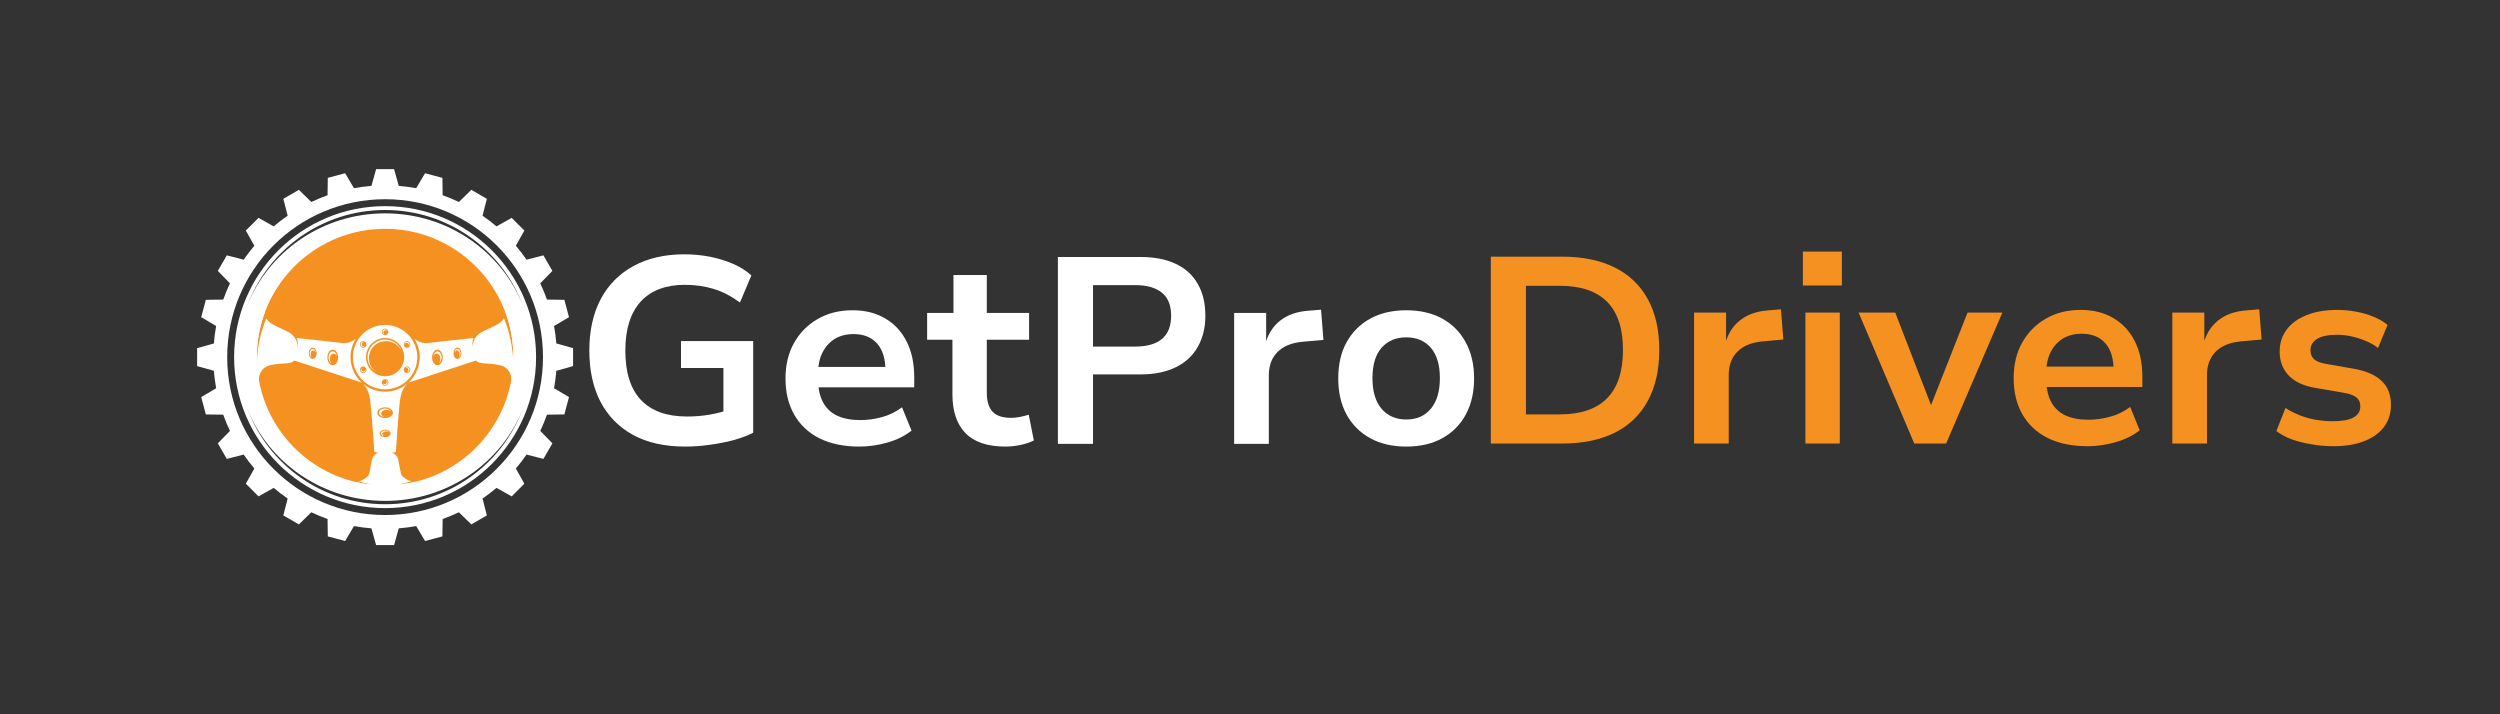
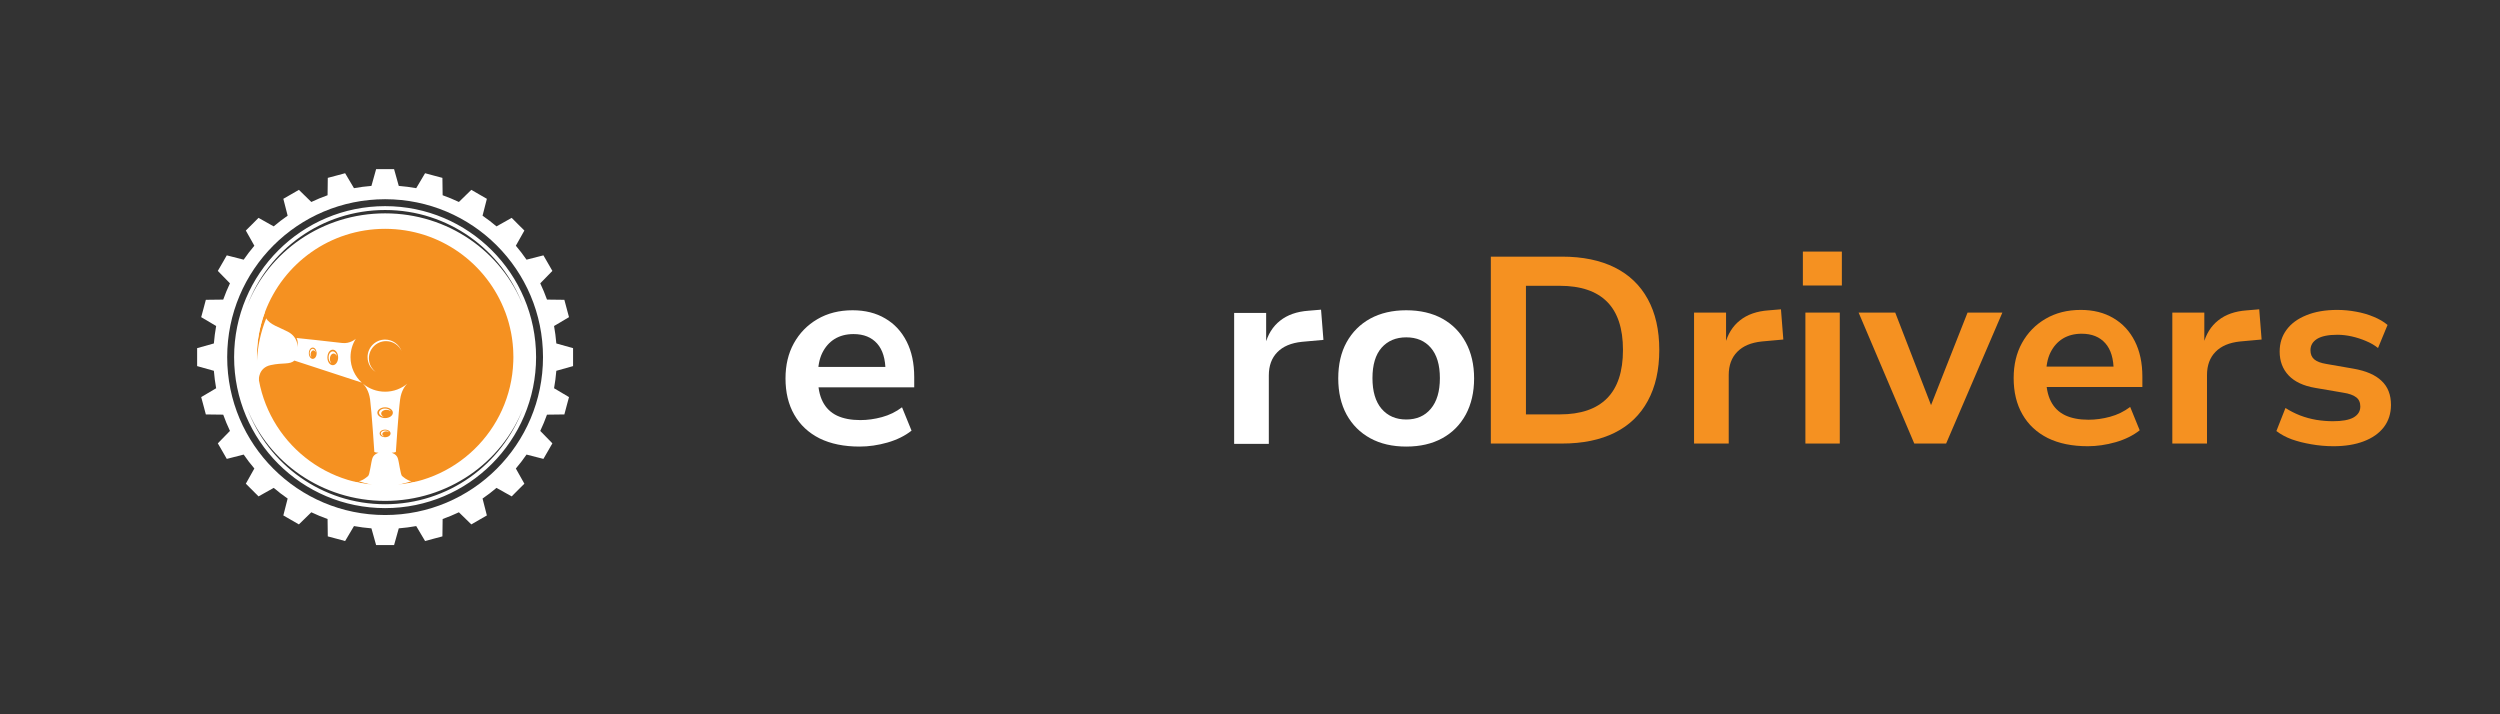
<svg xmlns="http://www.w3.org/2000/svg" width="350" viewBox="0 0 262.5 75" height="100" preserveAspectRatio="xMidYMid meet">
  <rect x="0" y="0" width="262.5" height="75" fill="#333333" stroke="none" />
  <defs>
    <g />
    <clipPath id="8e1613f74a">
      <path d="M 26.297 23.312 L 54.672 23.312 L 54.672 51.688 L 26.297 51.688 Z M 26.297 23.312 " clip-rule="nonzero" />
    </clipPath>
    <clipPath id="d9bfeed5f6">
      <path d="M 40.484 23.312 C 32.648 23.312 26.297 29.664 26.297 37.5 C 26.297 45.336 32.648 51.688 40.484 51.688 C 48.32 51.688 54.672 45.336 54.672 37.5 C 54.672 29.664 48.32 23.312 40.484 23.312 Z M 40.484 23.312 " clip-rule="nonzero" />
    </clipPath>
    <clipPath id="03655a7208">
      <path d="M 20.699 17.762 L 60.371 17.762 L 60.371 57.434 L 20.699 57.434 Z M 20.699 17.762 " clip-rule="nonzero" />
    </clipPath>
  </defs>
  <g clip-path="url(#8e1613f74a)">
    <g clip-path="url(#d9bfeed5f6)">
      <path fill="#f59121" d="M 26.297 23.312 L 54.672 23.312 L 54.672 51.688 L 26.297 51.688 Z M 26.297 23.312 " fill-opacity="1" fill-rule="nonzero" />
    </g>
  </g>
  <g clip-path="url(#03655a7208)">
    <path fill="#ffffff" d="M 52.16 25.773 C 49.16 22.773 45.016 20.918 40.438 20.918 C 35.855 20.918 31.711 22.773 28.711 25.773 C 25.711 28.773 23.855 32.918 23.855 37.5 C 23.855 42.078 25.711 46.223 28.711 49.223 C 31.711 52.223 35.855 54.078 40.438 54.078 C 45.016 54.078 49.16 52.223 52.16 49.223 C 55.16 46.223 57.016 42.078 57.016 37.5 C 57.016 32.918 55.16 28.773 52.16 25.773 M 41.871 19.52 C 42.492 19.57 43.102 19.648 43.703 19.758 L 44.633 18.188 L 45.543 18.434 L 46.453 18.676 L 46.477 20.5 C 47.059 20.707 47.629 20.945 48.184 21.207 L 49.488 19.934 L 50.305 20.406 L 51.121 20.875 L 50.668 22.648 C 51.176 22.996 51.664 23.371 52.133 23.77 L 53.727 22.875 L 54.391 23.543 L 55.059 24.207 L 54.164 25.801 C 54.562 26.27 54.938 26.758 55.285 27.266 L 57.059 26.812 L 57.531 27.629 L 58 28.445 L 56.727 29.75 C 56.988 30.305 57.227 30.875 57.434 31.457 L 59.258 31.48 L 59.5 32.391 L 59.746 33.301 L 58.176 34.23 C 58.285 34.832 58.363 35.441 58.414 36.062 L 60.172 36.555 L 60.172 38.441 L 58.414 38.934 C 58.363 39.555 58.285 40.164 58.176 40.766 L 59.746 41.695 L 59.5 42.605 L 59.258 43.516 L 57.434 43.539 C 57.227 44.121 56.988 44.691 56.727 45.246 L 58 46.551 L 57.531 47.367 L 57.059 48.184 L 55.285 47.73 C 54.938 48.238 54.562 48.727 54.164 49.195 L 55.059 50.789 L 54.391 51.453 L 53.727 52.121 L 52.133 51.227 C 51.664 51.625 51.176 52 50.668 52.348 L 51.121 54.121 L 50.305 54.59 L 49.488 55.062 L 48.184 53.789 C 47.629 54.051 47.059 54.289 46.477 54.496 L 46.453 56.32 L 45.543 56.562 L 44.633 56.809 L 43.703 55.238 C 43.102 55.348 42.492 55.426 41.871 55.477 L 41.379 57.234 L 39.492 57.234 L 39 55.477 C 38.379 55.426 37.77 55.348 37.168 55.238 L 36.238 56.809 L 35.328 56.562 L 34.418 56.32 L 34.395 54.496 C 33.812 54.289 33.242 54.051 32.688 53.789 L 31.383 55.062 L 30.566 54.59 L 29.75 54.121 L 30.203 52.348 C 29.695 52 29.207 51.625 28.742 51.227 L 27.145 52.121 L 26.48 51.453 L 25.812 50.789 L 26.707 49.191 C 26.309 48.727 25.934 48.238 25.586 47.73 L 23.812 48.184 L 23.344 47.367 L 22.871 46.551 L 24.145 45.246 C 23.883 44.691 23.645 44.121 23.438 43.539 L 21.613 43.516 L 21.371 42.605 L 21.125 41.695 L 22.695 40.766 C 22.586 40.164 22.508 39.555 22.457 38.934 L 20.699 38.441 L 20.699 36.555 L 22.457 36.062 C 22.508 35.441 22.586 34.832 22.695 34.23 L 21.125 33.301 L 21.371 32.391 L 21.613 31.48 L 23.438 31.457 C 23.645 30.875 23.883 30.305 24.145 29.75 L 22.871 28.445 L 23.344 27.629 L 23.812 26.812 L 25.586 27.266 C 25.934 26.758 26.309 26.27 26.707 25.801 L 25.812 24.207 L 26.48 23.543 L 27.145 22.875 L 28.738 23.77 C 29.207 23.371 29.695 22.996 30.203 22.648 L 29.75 20.875 L 30.566 20.406 L 31.383 19.934 L 32.688 21.207 C 33.242 20.945 33.812 20.707 34.395 20.5 L 34.418 18.676 L 35.328 18.434 L 36.238 18.188 L 37.168 19.758 C 37.77 19.648 38.379 19.57 39 19.52 L 39.492 17.762 L 41.379 17.762 Z M 41.871 19.52 " fill-opacity="1" fill-rule="nonzero" />
  </g>
  <path fill="#ffffff" d="M 54.914 42.898 C 52.723 48.766 47.066 52.945 40.438 52.945 C 33.805 52.945 28.148 48.766 25.957 42.898 C 28.191 48.566 33.828 52.594 40.438 52.594 C 47.043 52.594 52.684 48.566 54.914 42.898 M 40.438 22.051 C 47.066 22.051 52.723 26.23 54.914 32.098 C 52.684 26.43 47.043 22.402 40.438 22.402 C 33.828 22.402 28.188 26.43 25.957 32.098 C 28.148 26.23 33.805 22.051 40.438 22.051 Z M 40.438 24.027 C 46.207 24.027 51.129 27.66 53.047 32.762 L 53.047 32.758 C 53.059 32.793 53.074 32.828 53.086 32.863 L 53.09 32.871 C 53.125 32.973 53.16 33.074 53.195 33.176 L 53.199 33.18 C 53.23 33.281 53.266 33.383 53.297 33.488 L 53.301 33.496 C 53.332 33.602 53.363 33.707 53.395 33.809 L 53.395 33.812 C 53.422 33.918 53.453 34.023 53.48 34.129 L 53.48 34.137 C 53.508 34.242 53.535 34.348 53.559 34.453 L 53.559 34.457 C 53.586 34.566 53.609 34.672 53.629 34.781 L 53.633 34.785 C 53.652 34.895 53.676 35.004 53.695 35.109 L 53.695 35.117 C 53.715 35.227 53.73 35.336 53.75 35.445 L 53.75 35.449 C 53.766 35.559 53.781 35.668 53.797 35.781 L 53.797 35.785 C 53.812 35.895 53.824 36.008 53.836 36.121 C 53.848 36.234 53.855 36.344 53.863 36.457 L 53.867 36.465 C 53.875 36.578 53.883 36.691 53.887 36.805 C 53.895 36.918 53.898 37.031 53.898 37.145 L 53.898 37.156 C 53.902 37.27 53.906 37.383 53.906 37.5 C 53.906 37.664 53.902 37.832 53.895 37.996 L 53.895 37.984 C 53.641 45.199 47.711 50.965 40.438 50.965 C 33.16 50.965 27.234 45.199 26.977 37.984 L 26.977 37.996 C 26.973 37.949 26.973 37.898 26.973 37.848 L 26.973 37.844 C 26.969 37.73 26.969 37.617 26.969 37.5 L 26.969 37.496 C 26.969 37.383 26.969 37.27 26.973 37.156 L 26.973 37.145 C 26.973 37.031 26.98 36.922 26.984 36.809 L 26.984 36.801 C 26.992 36.691 26.996 36.578 27.004 36.469 L 27.008 36.453 C 27.016 36.344 27.023 36.234 27.035 36.125 L 27.035 36.117 C 27.047 36.008 27.062 35.898 27.074 35.785 L 27.074 35.777 C 27.09 35.668 27.105 35.559 27.121 35.453 L 27.121 35.441 C 27.141 35.332 27.156 35.227 27.176 35.117 L 27.18 35.109 C 27.199 35 27.219 34.895 27.238 34.789 L 27.242 34.781 C 27.262 34.672 27.285 34.566 27.312 34.461 L 27.312 34.453 C 27.336 34.348 27.363 34.242 27.391 34.137 L 27.391 34.125 C 27.418 34.023 27.449 33.918 27.477 33.812 L 27.48 33.809 C 27.508 33.703 27.539 33.602 27.57 33.5 L 27.574 33.484 C 27.605 33.383 27.641 33.281 27.672 33.184 L 27.676 33.176 C 27.711 33.074 27.746 32.973 27.781 32.871 L 27.785 32.859 C 27.801 32.828 27.812 32.793 27.824 32.758 L 27.824 32.762 C 29.742 27.66 34.664 24.027 40.438 24.027 Z M 40.438 21.645 C 49.191 21.645 56.289 28.742 56.289 37.5 C 56.289 46.254 49.191 53.352 40.438 53.352 C 31.68 53.352 24.582 46.254 24.582 37.5 C 24.582 28.742 31.68 21.645 40.438 21.645 Z M 40.438 21.645 " fill-opacity="1" fill-rule="evenodd" />
-   <path fill="#ffffff" d="M 40.438 35.492 C 41.543 35.492 42.441 36.391 42.441 37.5 C 42.441 38.605 41.543 39.504 40.438 39.504 C 39.328 39.504 38.43 38.605 38.43 37.5 C 38.43 36.391 39.328 35.492 40.438 35.492 M 37.902 36.035 C 37.969 35.918 38.105 35.871 38.227 35.918 C 38.141 35.914 38.059 35.957 38.012 36.035 C 37.945 36.148 37.984 36.297 38.098 36.363 C 38.164 36.402 38.242 36.402 38.309 36.375 C 38.223 36.449 38.102 36.461 38 36.402 C 37.871 36.328 37.828 36.164 37.902 36.035 Z M 37.836 35.996 C 37.93 35.832 38.145 35.773 38.309 35.871 C 38.473 35.965 38.531 36.176 38.434 36.344 C 38.34 36.508 38.129 36.566 37.961 36.469 C 37.797 36.375 37.738 36.164 37.836 35.996 Z M 37.902 38.961 C 37.836 38.844 37.863 38.703 37.961 38.617 C 37.918 38.691 37.91 38.785 37.957 38.867 C 38.023 38.98 38.168 39.02 38.285 38.953 C 38.352 38.914 38.391 38.852 38.402 38.781 C 38.422 38.887 38.371 39 38.27 39.059 C 38.141 39.133 37.977 39.09 37.902 38.961 Z M 37.836 39 C 37.738 38.832 37.797 38.621 37.961 38.527 C 38.129 38.43 38.34 38.488 38.434 38.652 C 38.531 38.82 38.473 39.031 38.309 39.125 C 38.145 39.223 37.93 39.164 37.836 39 Z M 40.438 40.426 C 40.301 40.426 40.191 40.328 40.172 40.199 C 40.211 40.277 40.289 40.328 40.383 40.328 C 40.516 40.328 40.621 40.223 40.621 40.09 C 40.621 40.012 40.586 39.945 40.527 39.902 C 40.633 39.938 40.707 40.039 40.707 40.156 C 40.707 40.305 40.586 40.426 40.438 40.426 Z M 40.438 40.5 C 40.246 40.5 40.09 40.348 40.09 40.156 C 40.09 39.965 40.246 39.809 40.438 39.809 C 40.629 39.809 40.781 39.965 40.781 40.156 C 40.781 40.348 40.629 40.5 40.438 40.5 Z M 42.969 38.961 C 42.902 39.078 42.766 39.125 42.645 39.078 C 42.73 39.082 42.816 39.039 42.859 38.961 C 42.926 38.848 42.887 38.699 42.773 38.633 C 42.707 38.594 42.629 38.594 42.562 38.621 C 42.648 38.547 42.77 38.535 42.871 38.594 C 43 38.668 43.043 38.832 42.969 38.961 Z M 43.035 39 C 42.941 39.164 42.73 39.223 42.562 39.125 C 42.398 39.031 42.34 38.82 42.438 38.652 C 42.531 38.488 42.742 38.43 42.91 38.527 C 43.074 38.621 43.133 38.832 43.035 39 Z M 42.969 36.035 C 43.035 36.148 43.008 36.293 42.91 36.375 C 42.957 36.305 42.961 36.207 42.914 36.129 C 42.848 36.016 42.703 35.977 42.586 36.043 C 42.52 36.082 42.48 36.145 42.469 36.215 C 42.453 36.109 42.5 35.996 42.602 35.938 C 42.73 35.863 42.895 35.906 42.969 36.035 Z M 43.035 35.996 C 43.133 36.164 43.074 36.375 42.91 36.469 C 42.742 36.566 42.531 36.508 42.438 36.344 C 42.34 36.176 42.398 35.965 42.562 35.871 C 42.73 35.773 42.941 35.832 43.035 35.996 Z M 40.438 34.57 C 40.57 34.57 40.68 34.668 40.703 34.797 C 40.66 34.719 40.582 34.668 40.488 34.668 C 40.359 34.668 40.25 34.773 40.25 34.906 C 40.25 34.984 40.285 35.051 40.344 35.094 C 40.238 35.059 40.164 34.957 40.164 34.84 C 40.164 34.691 40.285 34.57 40.438 34.57 Z M 40.438 34.496 C 40.625 34.496 40.781 34.648 40.781 34.84 C 40.781 35.031 40.625 35.188 40.438 35.188 C 40.246 35.188 40.09 35.031 40.09 34.84 C 40.09 34.648 40.246 34.496 40.438 34.496 Z M 40.438 34.117 C 42.305 34.117 43.816 35.629 43.816 37.5 C 43.816 39.367 42.305 40.879 40.438 40.879 C 38.566 40.879 37.055 39.367 37.055 37.5 C 37.055 35.629 38.566 34.117 40.438 34.117 Z M 40.438 34.117 " fill-opacity="1" fill-rule="evenodd" />
  <path fill="#ffffff" d="M 40.438 35.656 C 41.23 35.656 41.906 36.156 42.164 36.859 C 41.879 36.246 41.258 35.82 40.535 35.82 C 39.539 35.82 38.734 36.625 38.734 37.617 C 38.734 38.215 39.027 38.746 39.477 39.074 C 38.945 38.75 38.594 38.164 38.594 37.496 C 38.594 36.48 39.418 35.656 40.438 35.656 " fill-opacity="1" fill-rule="evenodd" />
-   <path fill="#ffffff" d="M 48.105 37.672 C 48.332 37.613 48.477 37.305 48.438 36.98 C 48.398 36.66 48.184 36.445 47.961 36.504 C 47.734 36.562 47.59 36.875 47.629 37.195 C 47.668 37.52 47.883 37.73 48.105 37.672 M 48.145 37.523 C 48.223 37.434 48.27 37.281 48.25 37.125 C 48.219 36.902 48.074 36.754 47.918 36.797 C 47.828 36.82 47.758 36.902 47.719 37.012 C 47.738 36.824 47.84 36.668 47.977 36.633 C 48.148 36.586 48.316 36.754 48.348 37.004 C 48.375 37.23 48.289 37.445 48.145 37.523 Z M 46.031 38.332 C 46.34 38.254 46.543 37.828 46.488 37.387 C 46.43 36.941 46.137 36.648 45.828 36.73 C 45.523 36.812 45.32 37.234 45.375 37.68 C 45.434 38.121 45.727 38.414 46.031 38.332 Z M 46.082 38.129 C 46.195 38.004 46.254 37.797 46.227 37.582 C 46.188 37.277 45.984 37.074 45.773 37.129 C 45.648 37.164 45.551 37.277 45.496 37.426 C 45.527 37.168 45.664 36.957 45.852 36.906 C 46.09 36.844 46.32 37.074 46.363 37.418 C 46.402 37.727 46.281 38.023 46.082 38.129 Z M 53.051 32.809 C 53.051 32.793 53.047 32.773 53.047 32.758 C 53.047 32.773 53.051 32.793 53.051 32.809 Z M 53.055 32.918 C 53.055 32.883 53.055 32.848 53.051 32.812 C 53.055 32.848 53.055 32.883 53.055 32.918 Z M 53.051 32.969 C 53.051 32.953 53.051 32.934 53.055 32.918 C 53.051 32.934 53.051 32.953 53.051 32.969 Z M 53.047 33.016 C 53.047 33 53.051 32.984 53.051 32.969 C 53.051 32.984 53.047 33 53.047 33.016 Z M 53.039 33.066 C 53.043 33.051 53.043 33.035 53.047 33.02 C 53.043 33.035 53.043 33.051 53.039 33.066 Z M 53.031 33.113 C 53.035 33.098 53.039 33.082 53.039 33.066 C 53.039 33.082 53.035 33.098 53.031 33.113 Z M 53.023 33.16 C 53.027 33.145 53.027 33.129 53.031 33.113 C 53.027 33.129 53.027 33.145 53.023 33.16 Z M 53.012 33.207 C 53.016 33.191 53.02 33.176 53.023 33.16 C 53.02 33.176 53.016 33.191 53.012 33.207 Z M 52.996 33.25 C 53 33.234 53.004 33.223 53.012 33.207 C 53.004 33.223 53 33.234 52.996 33.25 Z M 52.961 33.336 C 52.969 33.324 52.973 33.309 52.98 33.297 C 52.973 33.309 52.969 33.324 52.961 33.336 Z M 43.512 35.57 C 43.512 35.57 44.102 36.125 44.965 36.012 C 45.828 35.898 49.738 35.488 49.738 35.488 C 49.738 35.488 49.543 35.707 49.637 36.488 C 49.637 36.488 49.52 35.426 50.633 34.836 C 51.504 34.375 52.559 34.086 52.922 33.418 L 52.918 33.426 C 53.496 34.848 53.836 36.387 53.895 37.996 C 53.902 37.832 53.906 37.664 53.906 37.5 C 53.906 35.828 53.602 34.23 53.047 32.758 L 54.008 33.086 L 54.203 40.371 L 53.695 39.887 C 53.695 39.887 53.758 38.621 52.453 38.336 C 51.145 38.051 50.453 38.312 49.965 37.859 L 42.883 40.176 L 42.887 40.176 C 43.609 39.512 44.066 38.559 44.066 37.5 C 44.066 36.789 43.863 36.129 43.512 35.57 Z M 43.512 35.57 " fill-opacity="1" fill-rule="evenodd" />
  <path fill="#ffffff" d="M 32.766 37.672 C 32.543 37.613 32.395 37.305 32.434 36.98 C 32.477 36.66 32.688 36.445 32.914 36.504 C 33.137 36.562 33.285 36.875 33.242 37.195 C 33.203 37.52 32.988 37.73 32.766 37.672 M 32.727 37.523 C 32.648 37.434 32.602 37.281 32.621 37.125 C 32.652 36.902 32.801 36.754 32.953 36.797 C 33.043 36.82 33.113 36.902 33.156 37.012 C 33.133 36.824 33.031 36.668 32.895 36.633 C 32.723 36.586 32.555 36.754 32.523 37.004 C 32.496 37.23 32.586 37.445 32.727 37.523 Z M 34.84 38.332 C 34.531 38.254 34.328 37.828 34.387 37.387 C 34.441 36.941 34.734 36.648 35.043 36.73 C 35.348 36.812 35.551 37.234 35.496 37.68 C 35.441 38.121 35.145 38.414 34.84 38.332 Z M 34.789 38.129 C 34.676 38.004 34.617 37.797 34.645 37.582 C 34.684 37.277 34.887 37.074 35.098 37.129 C 35.223 37.164 35.32 37.277 35.375 37.426 C 35.344 37.168 35.207 36.957 35.02 36.906 C 34.781 36.844 34.551 37.074 34.508 37.418 C 34.469 37.727 34.59 38.023 34.789 38.129 Z M 27.82 32.809 C 27.82 32.793 27.824 32.773 27.824 32.758 C 27.824 32.773 27.82 32.793 27.82 32.809 Z M 27.82 32.918 C 27.816 32.883 27.82 32.848 27.82 32.812 C 27.82 32.848 27.816 32.883 27.82 32.918 Z M 27.82 32.969 C 27.82 32.953 27.82 32.934 27.82 32.918 C 27.82 32.934 27.82 32.953 27.82 32.969 Z M 27.824 33.016 C 27.824 33 27.82 32.984 27.82 32.969 C 27.82 32.984 27.824 33 27.824 33.016 Z M 27.832 33.066 C 27.828 33.051 27.828 33.035 27.824 33.02 C 27.828 33.035 27.828 33.051 27.832 33.066 Z M 27.84 33.113 C 27.836 33.098 27.832 33.082 27.832 33.066 C 27.832 33.082 27.836 33.098 27.84 33.113 Z M 27.852 33.16 C 27.848 33.145 27.844 33.129 27.84 33.113 C 27.844 33.129 27.848 33.145 27.852 33.16 Z M 27.863 33.207 C 27.855 33.191 27.855 33.176 27.852 33.16 C 27.855 33.176 27.855 33.191 27.863 33.207 Z M 27.875 33.25 C 27.871 33.234 27.867 33.223 27.863 33.207 C 27.867 33.223 27.871 33.234 27.875 33.25 Z M 27.91 33.336 C 27.902 33.324 27.898 33.309 27.891 33.297 C 27.898 33.309 27.902 33.324 27.91 33.336 Z M 37.359 35.57 C 37.359 35.57 36.77 36.125 35.906 36.012 C 35.043 35.898 31.133 35.488 31.133 35.488 C 31.133 35.488 31.328 35.707 31.238 36.488 C 31.238 36.488 31.352 35.426 30.238 34.836 C 29.367 34.375 28.312 34.086 27.949 33.418 L 27.953 33.426 C 27.379 34.848 27.035 36.387 26.977 37.996 C 26.969 37.832 26.969 37.664 26.969 37.5 C 26.969 35.828 27.27 34.23 27.824 32.758 L 26.863 33.086 L 26.668 40.371 L 27.18 39.887 C 27.18 39.887 27.113 38.621 28.418 38.336 C 29.727 38.051 30.418 38.312 30.906 37.859 L 37.988 40.176 C 37.262 39.512 36.805 38.559 36.805 37.5 C 36.805 36.789 37.008 36.129 37.359 35.57 Z M 37.359 35.57 " fill-opacity="1" fill-rule="evenodd" />
  <path fill="#ffffff" d="M 40.855 45.402 C 40.77 45.324 40.621 45.281 40.473 45.301 C 40.258 45.328 40.113 45.473 40.152 45.621 C 40.176 45.707 40.254 45.777 40.359 45.816 C 40.18 45.797 40.031 45.699 39.996 45.566 C 39.949 45.398 40.113 45.234 40.355 45.207 C 40.574 45.176 40.781 45.266 40.855 45.402 M 40.539 45.902 C 40.852 45.863 41.059 45.656 41 45.438 C 40.945 45.223 40.645 45.078 40.332 45.117 C 40.02 45.16 39.812 45.367 39.871 45.582 C 39.926 45.797 40.227 45.941 40.539 45.902 Z M 41.031 43.184 C 40.906 43.074 40.699 43.012 40.488 43.039 C 40.18 43.078 39.977 43.281 40.035 43.492 C 40.066 43.617 40.18 43.715 40.328 43.77 C 40.074 43.738 39.859 43.602 39.809 43.414 C 39.746 43.176 39.977 42.945 40.32 42.902 C 40.629 42.863 40.93 42.984 41.031 43.184 Z M 40.582 43.891 C 41.023 43.836 41.32 43.539 41.238 43.234 C 41.156 42.926 40.73 42.723 40.289 42.777 C 39.848 42.836 39.555 43.129 39.633 43.438 C 39.715 43.742 40.141 43.945 40.582 43.891 Z M 37.988 40.176 Z M 43.477 50.586 C 43.488 50.59 43.5 50.59 43.516 50.59 C 43.5 50.59 43.488 50.59 43.477 50.586 Z M 43.402 50.578 C 43.414 50.578 43.426 50.582 43.438 50.582 C 43.426 50.582 43.414 50.578 43.402 50.578 Z M 43.363 50.57 C 43.375 50.574 43.387 50.574 43.398 50.578 C 43.387 50.574 43.375 50.574 43.363 50.57 Z M 43.328 50.566 C 43.34 50.566 43.352 50.57 43.363 50.57 C 43.352 50.57 43.34 50.566 43.328 50.566 Z M 43.258 50.551 C 43.266 50.555 43.277 50.555 43.289 50.559 C 43.277 50.555 43.266 50.555 43.258 50.551 Z M 37.582 50.559 C 37.594 50.555 37.605 50.555 37.617 50.551 C 37.605 50.555 37.594 50.555 37.582 50.559 Z M 37.508 50.57 C 37.52 50.57 37.531 50.566 37.543 50.566 C 37.531 50.566 37.52 50.57 37.508 50.57 Z M 37.473 50.578 C 37.484 50.574 37.496 50.574 37.508 50.57 C 37.496 50.574 37.484 50.574 37.473 50.578 Z M 37.434 50.582 C 37.445 50.582 37.457 50.578 37.473 50.578 C 37.457 50.578 37.445 50.582 37.434 50.582 Z M 37.355 50.59 C 37.371 50.59 37.383 50.59 37.395 50.586 C 37.383 50.59 37.371 50.59 37.355 50.59 Z M 42.762 40.285 C 42.551 40.492 42.137 41.004 42.012 41.941 C 41.84 43.215 41.566 47.453 41.566 47.453 C 41.566 47.453 41.43 47.527 41.117 47.539 C 41.117 47.539 41.598 47.66 41.754 48.074 C 41.914 48.488 42.039 49.852 42.227 49.988 C 42.367 50.09 42.672 50.41 43.219 50.543 L 43.195 50.535 C 42.742 50.68 42.281 50.801 41.809 50.898 C 42.414 50.836 43.008 50.734 43.59 50.598 L 43.555 50.594 C 43.648 50.602 43.746 50.602 43.852 50.594 C 44.805 50.539 44.98 50.617 44.98 50.617 L 40.438 51.52 L 35.891 50.617 C 35.891 50.617 36.066 50.539 37.02 50.594 C 37.125 50.602 37.223 50.602 37.316 50.594 L 37.285 50.598 C 37.863 50.734 38.457 50.836 39.062 50.898 C 38.59 50.801 38.129 50.68 37.68 50.535 L 37.652 50.543 C 38.199 50.41 38.504 50.09 38.645 49.988 C 38.832 49.852 38.957 48.488 39.117 48.074 C 39.277 47.66 39.754 47.539 39.754 47.539 C 39.441 47.527 39.305 47.453 39.305 47.453 C 39.305 47.453 39.031 43.215 38.859 41.941 C 38.734 41.004 38.32 40.492 38.109 40.285 C 38.738 40.812 39.551 41.129 40.438 41.129 C 41.32 41.129 42.133 40.812 42.762 40.285 Z M 42.887 40.176 L 42.883 40.176 Z M 42.887 40.176 " fill-opacity="1" fill-rule="evenodd" />
  <g fill="#ffffff" fill-opacity="1">
    <g transform="translate(60.177, 46.609)">
      <g>
-         <path d="M 11.75 0.281 C 9.613 0.281 7.797 -0.125 6.297 -0.938 C 4.805 -1.758 3.664 -2.922 2.875 -4.422 C 2.094 -5.93 1.703 -7.723 1.703 -9.797 C 1.703 -11.879 2.098 -13.676 2.891 -15.188 C 3.691 -16.695 4.836 -17.859 6.328 -18.672 C 7.828 -19.492 9.613 -19.906 11.688 -19.906 C 12.633 -19.906 13.547 -19.816 14.422 -19.641 C 15.297 -19.461 16.098 -19.211 16.828 -18.891 C 17.566 -18.566 18.195 -18.164 18.719 -17.688 L 17.516 -14.844 C 16.617 -15.508 15.707 -15.984 14.781 -16.266 C 13.852 -16.555 12.832 -16.703 11.719 -16.703 C 9.719 -16.703 8.176 -16.113 7.094 -14.938 C 6.02 -13.758 5.484 -12.047 5.484 -9.797 C 5.484 -7.492 6.031 -5.766 7.125 -4.609 C 8.219 -3.453 9.832 -2.875 11.969 -2.875 C 12.801 -2.875 13.602 -2.941 14.375 -3.078 C 15.145 -3.211 15.883 -3.41 16.594 -3.672 L 15.781 -2.031 L 15.781 -7.969 L 11.328 -7.969 L 11.328 -10.797 L 18.906 -10.797 L 18.906 -1.172 C 18.312 -0.867 17.617 -0.609 16.828 -0.391 C 16.035 -0.18 15.207 -0.02 14.344 0.094 C 13.488 0.219 12.625 0.281 11.75 0.281 Z M 11.75 0.281 " />
-       </g>
+         </g>
    </g>
  </g>
  <g fill="#ffffff" fill-opacity="1">
    <g transform="translate(81.259, 46.609)">
      <g>
        <path d="M 9 0.281 C 7.363 0.281 5.961 -0.004 4.797 -0.578 C 3.641 -1.16 2.754 -1.988 2.141 -3.062 C 1.523 -4.133 1.219 -5.406 1.219 -6.875 C 1.219 -8.27 1.508 -9.5 2.094 -10.562 C 2.688 -11.633 3.508 -12.477 4.562 -13.094 C 5.625 -13.719 6.859 -14.031 8.266 -14.031 C 9.586 -14.031 10.727 -13.742 11.688 -13.172 C 12.656 -12.609 13.406 -11.801 13.938 -10.75 C 14.469 -9.707 14.734 -8.461 14.734 -7.016 L 14.734 -5.938 L 4.125 -5.938 L 4.125 -8.078 L 12.172 -8.078 L 11.719 -7.625 C 11.719 -8.906 11.426 -9.875 10.844 -10.531 C 10.258 -11.195 9.43 -11.531 8.359 -11.531 C 7.598 -11.531 6.938 -11.359 6.375 -11.016 C 5.82 -10.672 5.391 -10.18 5.078 -9.547 C 4.773 -8.922 4.625 -8.148 4.625 -7.234 L 4.625 -6.953 C 4.625 -5.93 4.789 -5.094 5.125 -4.438 C 5.457 -3.781 5.957 -3.289 6.625 -2.969 C 7.289 -2.656 8.109 -2.5 9.078 -2.5 C 9.816 -2.5 10.57 -2.602 11.344 -2.812 C 12.113 -3.02 12.816 -3.363 13.453 -3.844 L 14.453 -1.391 C 13.766 -0.848 12.922 -0.43 11.922 -0.141 C 10.93 0.141 9.957 0.281 9 0.281 Z M 9 0.281 " />
      </g>
    </g>
  </g>
  <g fill="#ffffff" fill-opacity="1">
    <g transform="translate(97.161, 46.609)">
      <g>
-         <path d="M 8.406 0.281 C 6.531 0.281 5.133 -0.188 4.219 -1.125 C 3.301 -2.062 2.844 -3.422 2.844 -5.203 L 2.844 -10.938 L 0.188 -10.938 L 0.188 -13.75 L 2.953 -13.75 L 2.953 -17.734 L 6.453 -17.734 L 6.453 -13.75 L 10.891 -13.75 L 10.891 -10.938 L 6.453 -10.938 L 6.453 -5.375 C 6.453 -4.477 6.656 -3.812 7.062 -3.375 C 7.477 -2.945 8.125 -2.734 9 -2.734 C 9.312 -2.734 9.617 -2.766 9.922 -2.828 C 10.234 -2.891 10.547 -2.969 10.859 -3.062 L 11.391 -0.359 C 10.992 -0.16 10.531 -0.004 10 0.109 C 9.477 0.223 8.945 0.281 8.406 0.281 Z M 8.406 0.281 " />
-       </g>
+         </g>
    </g>
  </g>
  <g fill="#ffffff" fill-opacity="1">
    <g transform="translate(108.719, 46.609)">
      <g>
-         <path d="M 2.359 0 L 2.359 -19.625 L 11.047 -19.625 C 12.492 -19.625 13.723 -19.383 14.734 -18.906 C 15.754 -18.426 16.523 -17.723 17.047 -16.797 C 17.578 -15.879 17.844 -14.77 17.844 -13.469 C 17.844 -12.207 17.578 -11.113 17.047 -10.188 C 16.523 -9.258 15.754 -8.547 14.734 -8.047 C 13.723 -7.547 12.492 -7.297 11.047 -7.297 L 6.047 -7.297 L 6.047 0 Z M 6.047 -10.219 L 10.469 -10.219 C 11.707 -10.219 12.645 -10.484 13.281 -11.016 C 13.926 -11.555 14.25 -12.375 14.25 -13.469 C 14.25 -14.551 13.926 -15.352 13.281 -15.875 C 12.645 -16.406 11.707 -16.672 10.469 -16.672 L 6.047 -16.672 Z M 6.047 -10.219 " />
-       </g>
+         </g>
    </g>
  </g>
  <g fill="#ffffff" fill-opacity="1">
    <g transform="translate(127.601, 46.609)">
      <g>
        <path d="M 1.984 0 L 1.984 -13.75 L 5.344 -13.75 L 5.344 -10.406 L 5.234 -10.406 C 5.516 -11.488 6.039 -12.332 6.812 -12.938 C 7.582 -13.551 8.578 -13.898 9.797 -13.984 L 11.109 -14.094 L 11.359 -10.922 L 9.109 -10.719 C 7.973 -10.602 7.109 -10.238 6.516 -9.625 C 5.922 -9.02 5.625 -8.207 5.625 -7.188 L 5.625 0 Z M 1.984 0 " />
      </g>
    </g>
  </g>
  <g fill="#ffffff" fill-opacity="1">
    <g transform="translate(139.297, 46.609)">
      <g>
        <path d="M 8.359 0.281 C 6.91 0.281 5.648 -0.008 4.578 -0.594 C 3.516 -1.176 2.688 -2.004 2.094 -3.078 C 1.508 -4.16 1.219 -5.426 1.219 -6.875 C 1.219 -8.344 1.508 -9.609 2.094 -10.672 C 2.688 -11.742 3.516 -12.57 4.578 -13.156 C 5.648 -13.738 6.91 -14.031 8.359 -14.031 C 9.816 -14.031 11.078 -13.738 12.141 -13.156 C 13.203 -12.57 14.023 -11.738 14.609 -10.656 C 15.191 -9.582 15.484 -8.32 15.484 -6.875 C 15.484 -5.426 15.191 -4.16 14.609 -3.078 C 14.023 -2.004 13.203 -1.176 12.141 -0.594 C 11.078 -0.008 9.816 0.281 8.359 0.281 Z M 8.359 -2.562 C 9.453 -2.562 10.312 -2.938 10.938 -3.688 C 11.57 -4.438 11.891 -5.508 11.891 -6.906 C 11.891 -8.301 11.57 -9.363 10.938 -10.094 C 10.312 -10.82 9.453 -11.188 8.359 -11.188 C 7.273 -11.188 6.41 -10.82 5.766 -10.094 C 5.129 -9.363 4.812 -8.301 4.812 -6.906 C 4.812 -5.508 5.129 -4.438 5.766 -3.688 C 6.41 -2.938 7.273 -2.562 8.359 -2.562 Z M 8.359 -2.562 " />
      </g>
    </g>
  </g>
  <g fill="#f59121" fill-opacity="1">
    <g transform="translate(154.178, 46.572)">
      <g>
        <path d="M 2.359 0 L 2.359 -19.625 L 9.828 -19.625 C 12.004 -19.625 13.852 -19.242 15.375 -18.484 C 16.895 -17.723 18.051 -16.613 18.844 -15.156 C 19.645 -13.695 20.047 -11.922 20.047 -9.828 C 20.047 -7.734 19.645 -5.953 18.844 -4.484 C 18.051 -3.016 16.895 -1.898 15.375 -1.141 C 13.852 -0.379 12.004 0 9.828 0 Z M 6.047 -3.062 L 9.609 -3.062 C 11.797 -3.062 13.445 -3.625 14.562 -4.75 C 15.676 -5.875 16.234 -7.566 16.234 -9.828 C 16.234 -12.086 15.676 -13.773 14.562 -14.891 C 13.445 -16.004 11.797 -16.562 9.609 -16.562 L 6.047 -16.562 Z M 6.047 -3.062 " />
      </g>
    </g>
  </g>
  <g fill="#f59121" fill-opacity="1">
    <g transform="translate(175.891, 46.572)">
      <g>
        <path d="M 1.984 0 L 1.984 -13.75 L 5.344 -13.75 L 5.344 -10.406 L 5.234 -10.406 C 5.516 -11.488 6.039 -12.332 6.812 -12.938 C 7.582 -13.551 8.578 -13.898 9.797 -13.984 L 11.109 -14.094 L 11.359 -10.922 L 9.109 -10.719 C 7.973 -10.602 7.109 -10.238 6.516 -9.625 C 5.922 -9.02 5.625 -8.207 5.625 -7.188 L 5.625 0 Z M 1.984 0 " />
      </g>
    </g>
  </g>
  <g fill="#f59121" fill-opacity="1">
    <g transform="translate(187.583, 46.572)">
      <g>
        <path d="M 1.719 -16.594 L 1.719 -20.156 L 5.812 -20.156 L 5.812 -16.594 Z M 1.984 0 L 1.984 -13.75 L 5.594 -13.75 L 5.594 0 Z M 1.984 0 " />
      </g>
    </g>
  </g>
  <g fill="#f59121" fill-opacity="1">
    <g transform="translate(195.155, 46.572)">
      <g>
        <path d="M 5.844 0 L 0 -13.75 L 3.844 -13.75 L 7.859 -3.375 L 7.344 -3.375 L 11.438 -13.75 L 15.094 -13.75 L 9.188 0 Z M 5.844 0 " />
      </g>
    </g>
  </g>
  <g fill="#f59121" fill-opacity="1">
    <g transform="translate(210.215, 46.572)">
      <g>
        <path d="M 9 0.281 C 7.363 0.281 5.961 -0.004 4.797 -0.578 C 3.641 -1.16 2.754 -1.988 2.141 -3.062 C 1.523 -4.133 1.219 -5.406 1.219 -6.875 C 1.219 -8.27 1.508 -9.5 2.094 -10.562 C 2.688 -11.633 3.508 -12.477 4.562 -13.094 C 5.625 -13.719 6.859 -14.031 8.266 -14.031 C 9.586 -14.031 10.727 -13.742 11.688 -13.172 C 12.656 -12.609 13.406 -11.801 13.938 -10.75 C 14.469 -9.707 14.734 -8.461 14.734 -7.016 L 14.734 -5.938 L 4.125 -5.938 L 4.125 -8.078 L 12.172 -8.078 L 11.719 -7.625 C 11.719 -8.906 11.426 -9.875 10.844 -10.531 C 10.258 -11.195 9.43 -11.531 8.359 -11.531 C 7.598 -11.531 6.938 -11.359 6.375 -11.016 C 5.82 -10.672 5.391 -10.18 5.078 -9.547 C 4.773 -8.922 4.625 -8.148 4.625 -7.234 L 4.625 -6.953 C 4.625 -5.93 4.789 -5.094 5.125 -4.438 C 5.457 -3.781 5.957 -3.289 6.625 -2.969 C 7.289 -2.656 8.109 -2.5 9.078 -2.5 C 9.816 -2.5 10.57 -2.602 11.344 -2.812 C 12.113 -3.02 12.816 -3.363 13.453 -3.844 L 14.453 -1.391 C 13.766 -0.848 12.922 -0.43 11.922 -0.141 C 10.93 0.141 9.957 0.281 9 0.281 Z M 9 0.281 " />
      </g>
    </g>
  </g>
  <g fill="#f59121" fill-opacity="1">
    <g transform="translate(226.11, 46.572)">
      <g>
        <path d="M 1.984 0 L 1.984 -13.75 L 5.344 -13.75 L 5.344 -10.406 L 5.234 -10.406 C 5.516 -11.488 6.039 -12.332 6.812 -12.938 C 7.582 -13.551 8.578 -13.898 9.797 -13.984 L 11.109 -14.094 L 11.359 -10.922 L 9.109 -10.719 C 7.973 -10.602 7.109 -10.238 6.516 -9.625 C 5.922 -9.02 5.625 -8.207 5.625 -7.188 L 5.625 0 Z M 1.984 0 " />
      </g>
    </g>
  </g>
  <g fill="#f59121" fill-opacity="1">
    <g transform="translate(237.802, 46.572)">
      <g>
        <path d="M 7.219 0.281 C 6.414 0.281 5.641 0.211 4.891 0.078 C 4.148 -0.047 3.469 -0.219 2.844 -0.438 C 2.227 -0.664 1.688 -0.957 1.219 -1.312 L 2.172 -3.734 C 2.641 -3.43 3.148 -3.172 3.703 -2.953 C 4.254 -2.742 4.828 -2.586 5.422 -2.484 C 6.023 -2.391 6.602 -2.344 7.156 -2.344 C 8.125 -2.344 8.844 -2.473 9.312 -2.734 C 9.789 -3.004 10.031 -3.391 10.031 -3.891 C 10.031 -4.316 9.883 -4.641 9.594 -4.859 C 9.301 -5.086 8.844 -5.25 8.219 -5.344 L 5.297 -5.844 C 4.066 -6.051 3.133 -6.488 2.5 -7.156 C 1.875 -7.82 1.562 -8.656 1.562 -9.656 C 1.562 -10.531 1.801 -11.289 2.281 -11.938 C 2.758 -12.594 3.453 -13.102 4.359 -13.469 C 5.273 -13.844 6.352 -14.031 7.594 -14.031 C 8.27 -14.031 8.938 -13.969 9.594 -13.844 C 10.25 -13.727 10.859 -13.551 11.422 -13.312 C 11.992 -13.082 12.484 -12.797 12.891 -12.453 L 11.891 -10.031 C 11.535 -10.32 11.113 -10.566 10.625 -10.766 C 10.145 -10.973 9.645 -11.133 9.125 -11.25 C 8.613 -11.363 8.113 -11.422 7.625 -11.422 C 6.664 -11.422 5.953 -11.273 5.484 -10.984 C 5.023 -10.691 4.797 -10.297 4.797 -9.797 C 4.797 -9.391 4.926 -9.07 5.188 -8.844 C 5.457 -8.613 5.879 -8.453 6.453 -8.359 L 9.328 -7.859 C 10.641 -7.629 11.617 -7.203 12.266 -6.578 C 12.922 -5.961 13.25 -5.125 13.25 -4.062 C 13.25 -3.156 13 -2.375 12.5 -1.719 C 12 -1.07 11.297 -0.578 10.391 -0.234 C 9.492 0.109 8.438 0.281 7.219 0.281 Z M 7.219 0.281 " />
      </g>
    </g>
  </g>
</svg>